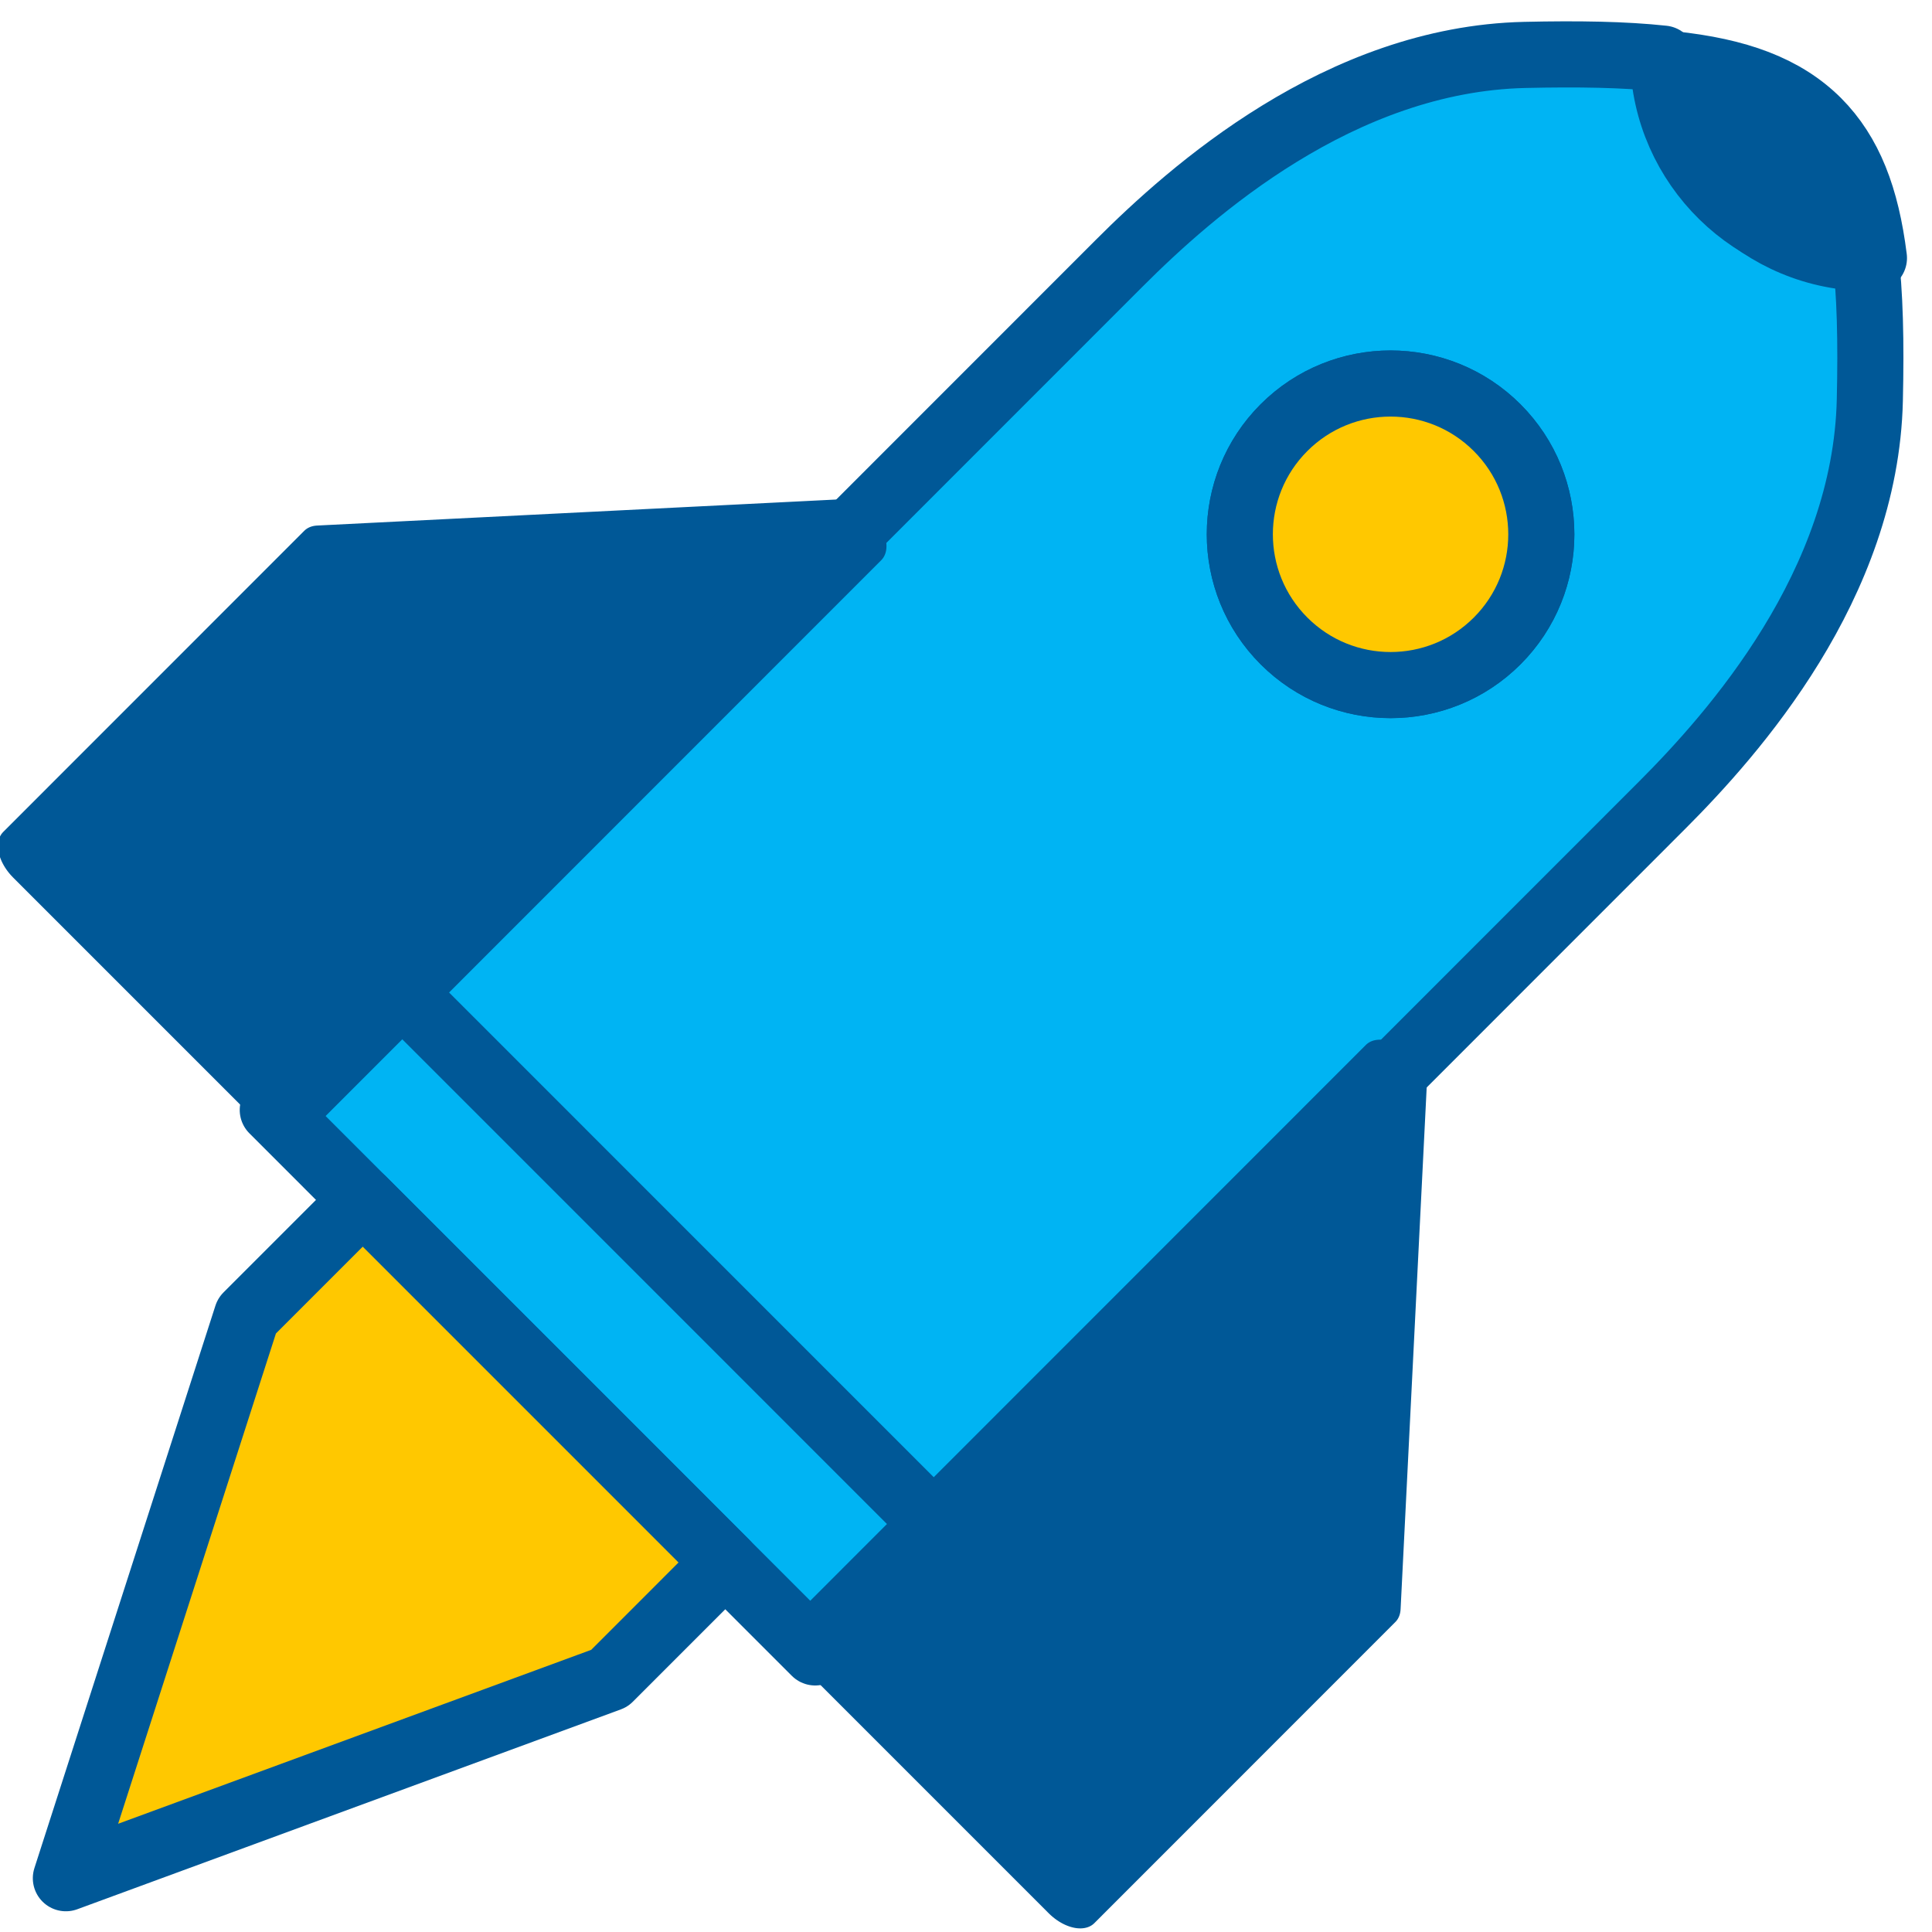
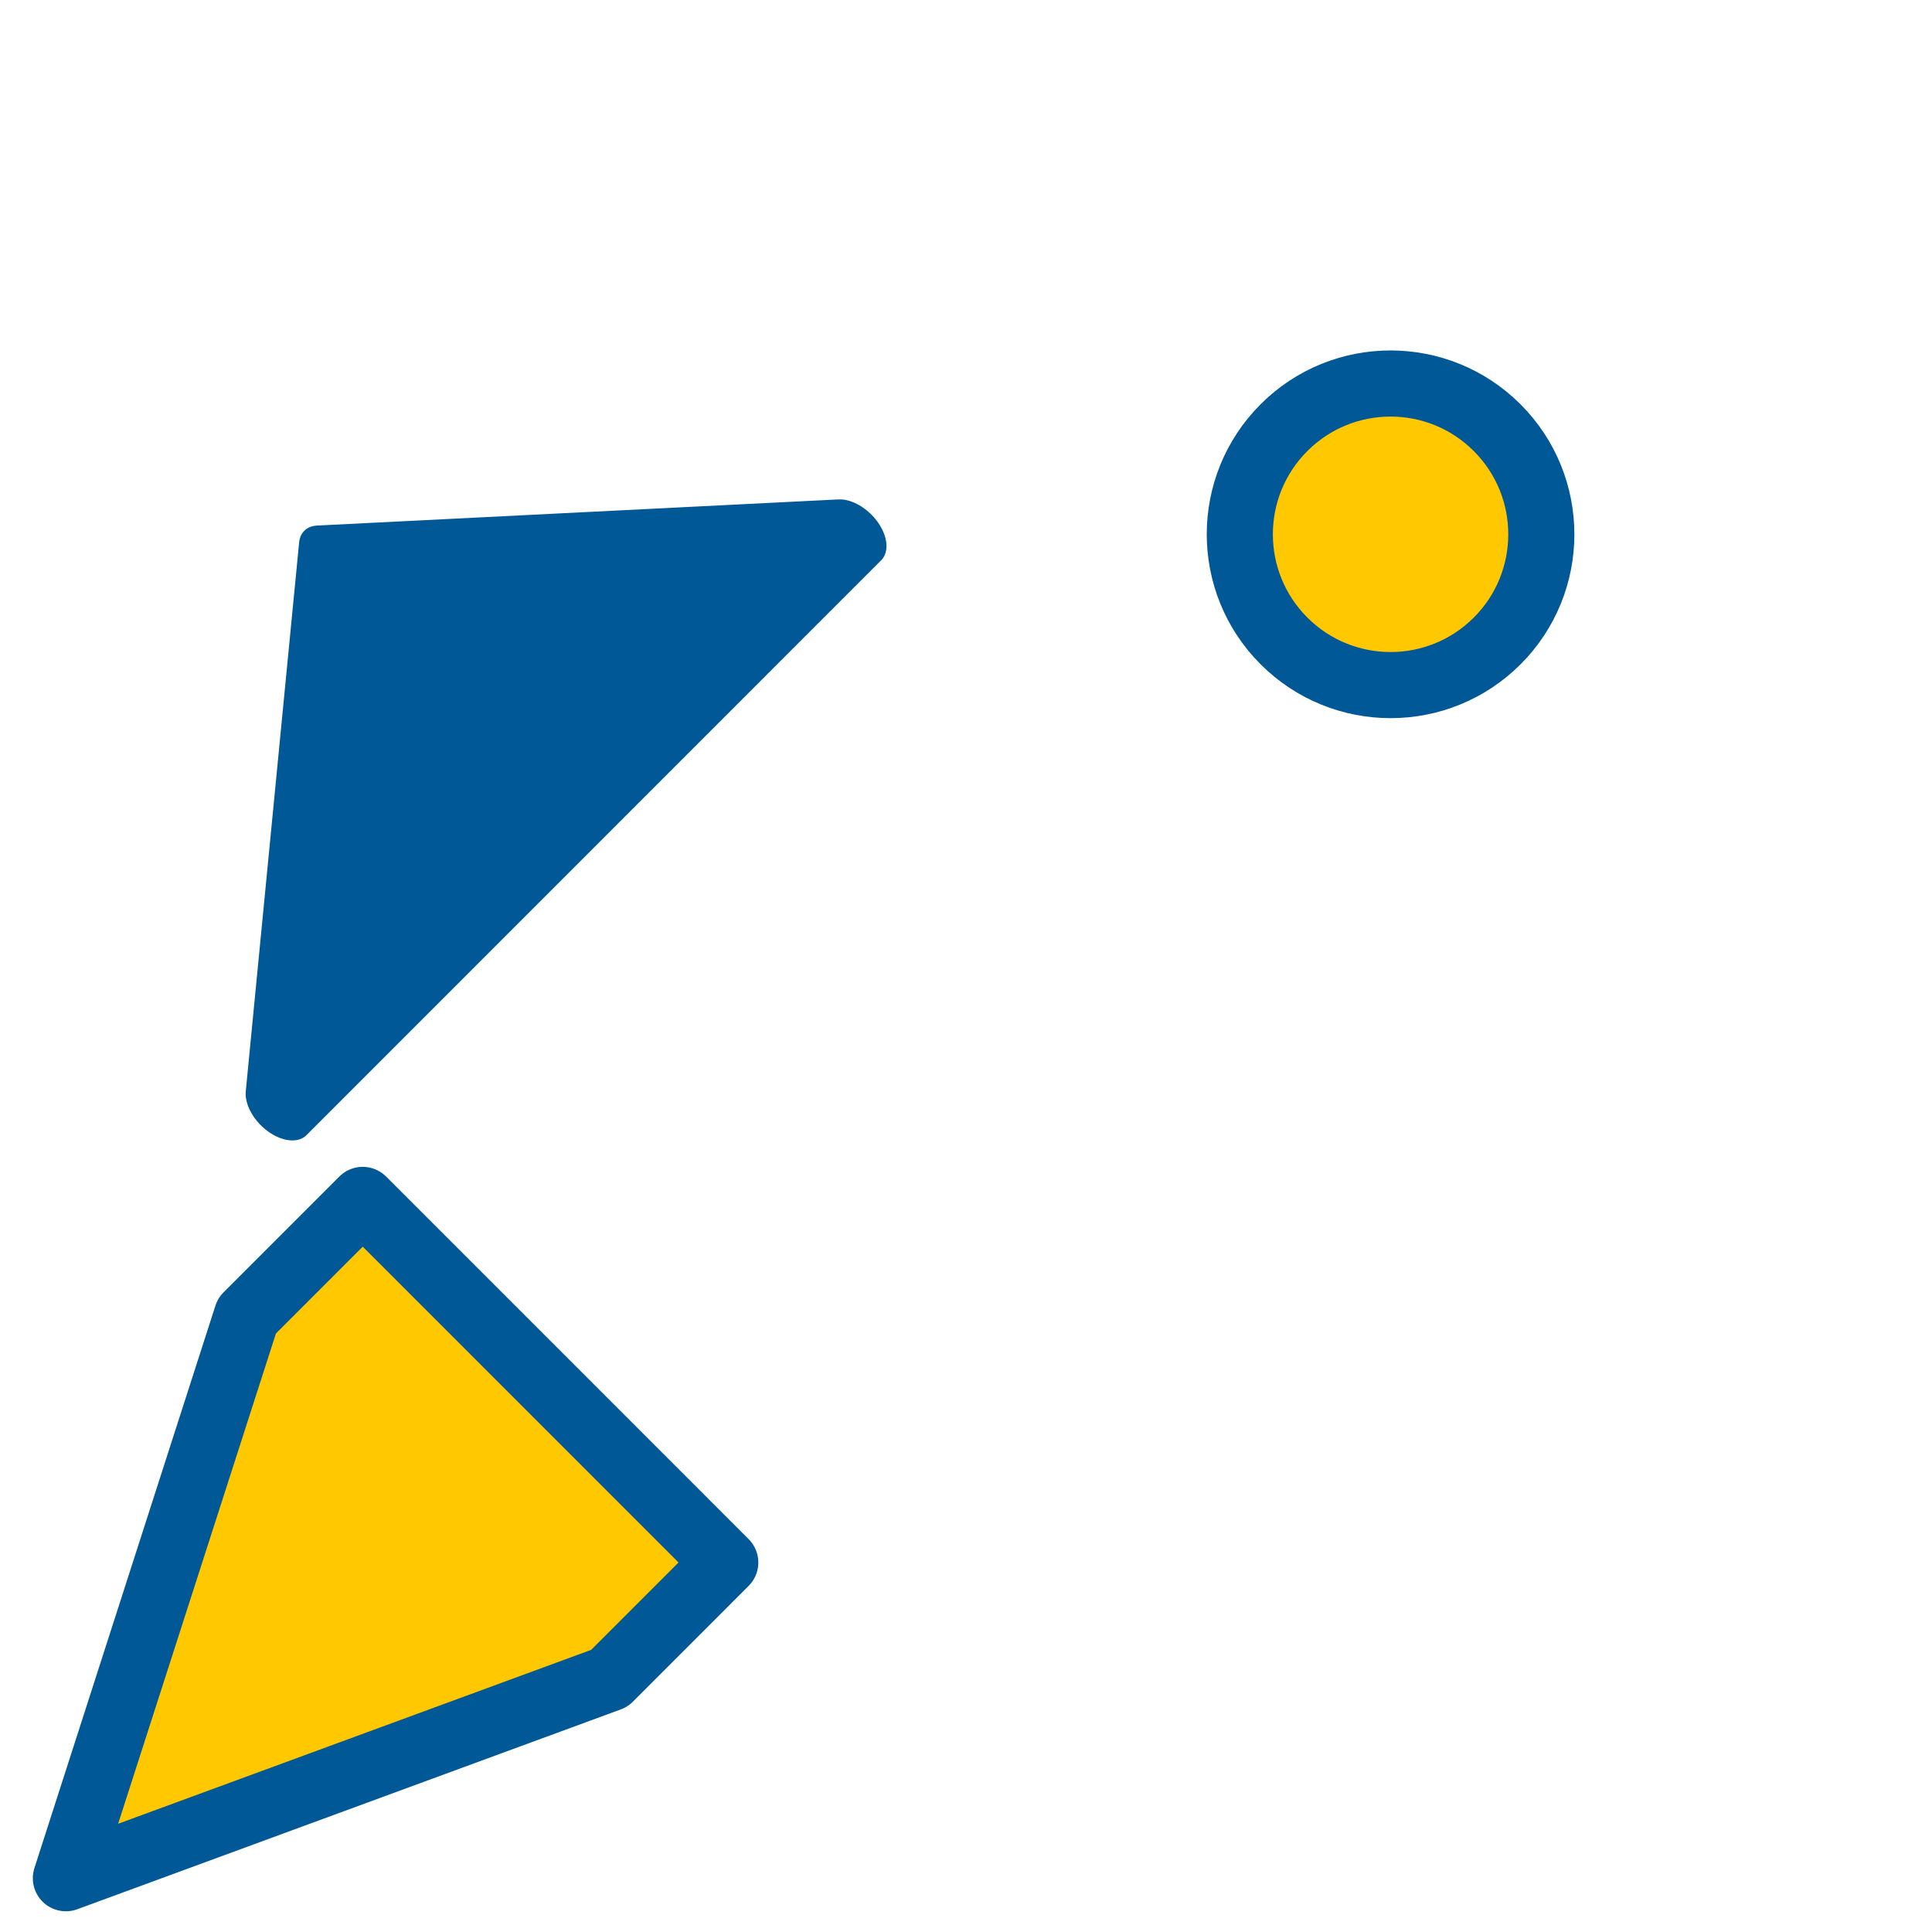
<svg xmlns="http://www.w3.org/2000/svg" width="100%" height="100%" viewBox="0 0 73 73" version="1.1" xml:space="preserve" style="fill-rule:evenodd;clip-rule:evenodd;stroke-linecap:round;stroke-linejoin:round;stroke-miterlimit:1.5;">
  <g transform="matrix(1,0,0,1,-782.872,-2736.54)">
    <g transform="matrix(1,0,0,0.898,0,0)">
      <g transform="matrix(1.02,1.136,-1.325,1.476,2739.45,-1075.64)">
        <g transform="matrix(0.204,0,0,0.157,828.626,2089.1)">
-           <path d="M256.298,368.911L256.298,215.14C256.298,202.079 257.795,176.614 274.212,159.43C278.974,154.446 283.191,150.363 287.111,147.203C297.06,156.741 312.881,156.615 322.673,146.822C322.795,146.701 322.915,146.578 323.033,146.455C327.22,149.709 331.731,154.043 336.877,159.43C353.295,176.614 354.791,202.079 354.791,215.14L354.791,368.911L256.298,368.911ZM305.545,195.78C316.23,195.78 324.905,204.455 324.905,215.14C324.905,225.825 316.23,234.5 305.545,234.5C294.86,234.5 286.185,225.825 286.185,215.14C286.185,204.455 294.86,195.78 305.545,195.78Z" style="fill:rgb(0,180,243);stroke:rgb(0,88,151);stroke-width:8.49px;" />
-         </g>
+           </g>
        <g transform="matrix(0.224,0,0,0.111,824.648,2105.95)">
-           <path d="M251.449,368.899L210.494,368.899L210.494,291.567L251.449,221.244L251.449,368.899Z" style="fill:rgb(0,88,151);stroke:rgb(0,88,151);stroke-width:9.19px;" />
+           <path d="M251.449,368.899L210.494,291.567L251.449,221.244L251.449,368.899Z" style="fill:rgb(0,88,151);stroke:rgb(0,88,151);stroke-width:9.19px;" />
        </g>
        <g transform="matrix(-0.224,0,0,0.111,957.309,2105.95)">
-           <path d="M251.449,368.899L210.494,368.899L210.494,291.567L251.449,221.244L251.449,368.899Z" style="fill:rgb(0,88,151);stroke:rgb(0,88,151);stroke-width:9.19px;" />
-         </g>
+           </g>
        <g transform="matrix(0.204,0,0,0.157,828.624,2089.1)">
          <path d="M338.474,368.911L338.474,389.949L307.258,457.455L272.641,389.949L272.641,368.911L338.474,368.911Z" style="fill:rgb(255,200,0);stroke:rgb(0,88,151);stroke-width:8.49px;" />
        </g>
        <g transform="matrix(0.204,0,0,0.157,828.533,2089.1)">
          <circle cx="306" cy="215.14" r="19.36" style="fill:rgb(255,200,0);stroke:rgb(0,88,151);stroke-width:8.49px;" />
        </g>
      </g>
    </g>
    <g transform="matrix(1,0,0,0.898,0,0)">
      <g transform="matrix(1,0,0,1.114,-5.01,5.58)">
-         <path d="M858.687,2740.26C858.636,2740.26 858.586,2740.26 858.535,2740.26C854.458,2740.26 851.138,2736.99 851.053,2732.94C853.533,2733.2 855.294,2733.84 856.561,2735.1C857.767,2736.31 858.399,2737.96 858.687,2740.26Z" style="fill:rgb(0,88,151);stroke:rgb(0,88,151);stroke-width:2.5px;" />
-       </g>
+         </g>
    </g>
    <g transform="matrix(1,0,0,0.898,0,0)">
      <g transform="matrix(1,0,0,1.114,-5.059,5.636)">
-         <path d="M803.171,2767.99L823.676,2788.49" style="fill:none;stroke:rgb(0,88,151);stroke-width:2.5px;" />
-       </g>
+         </g>
    </g>
  </g>
</svg>